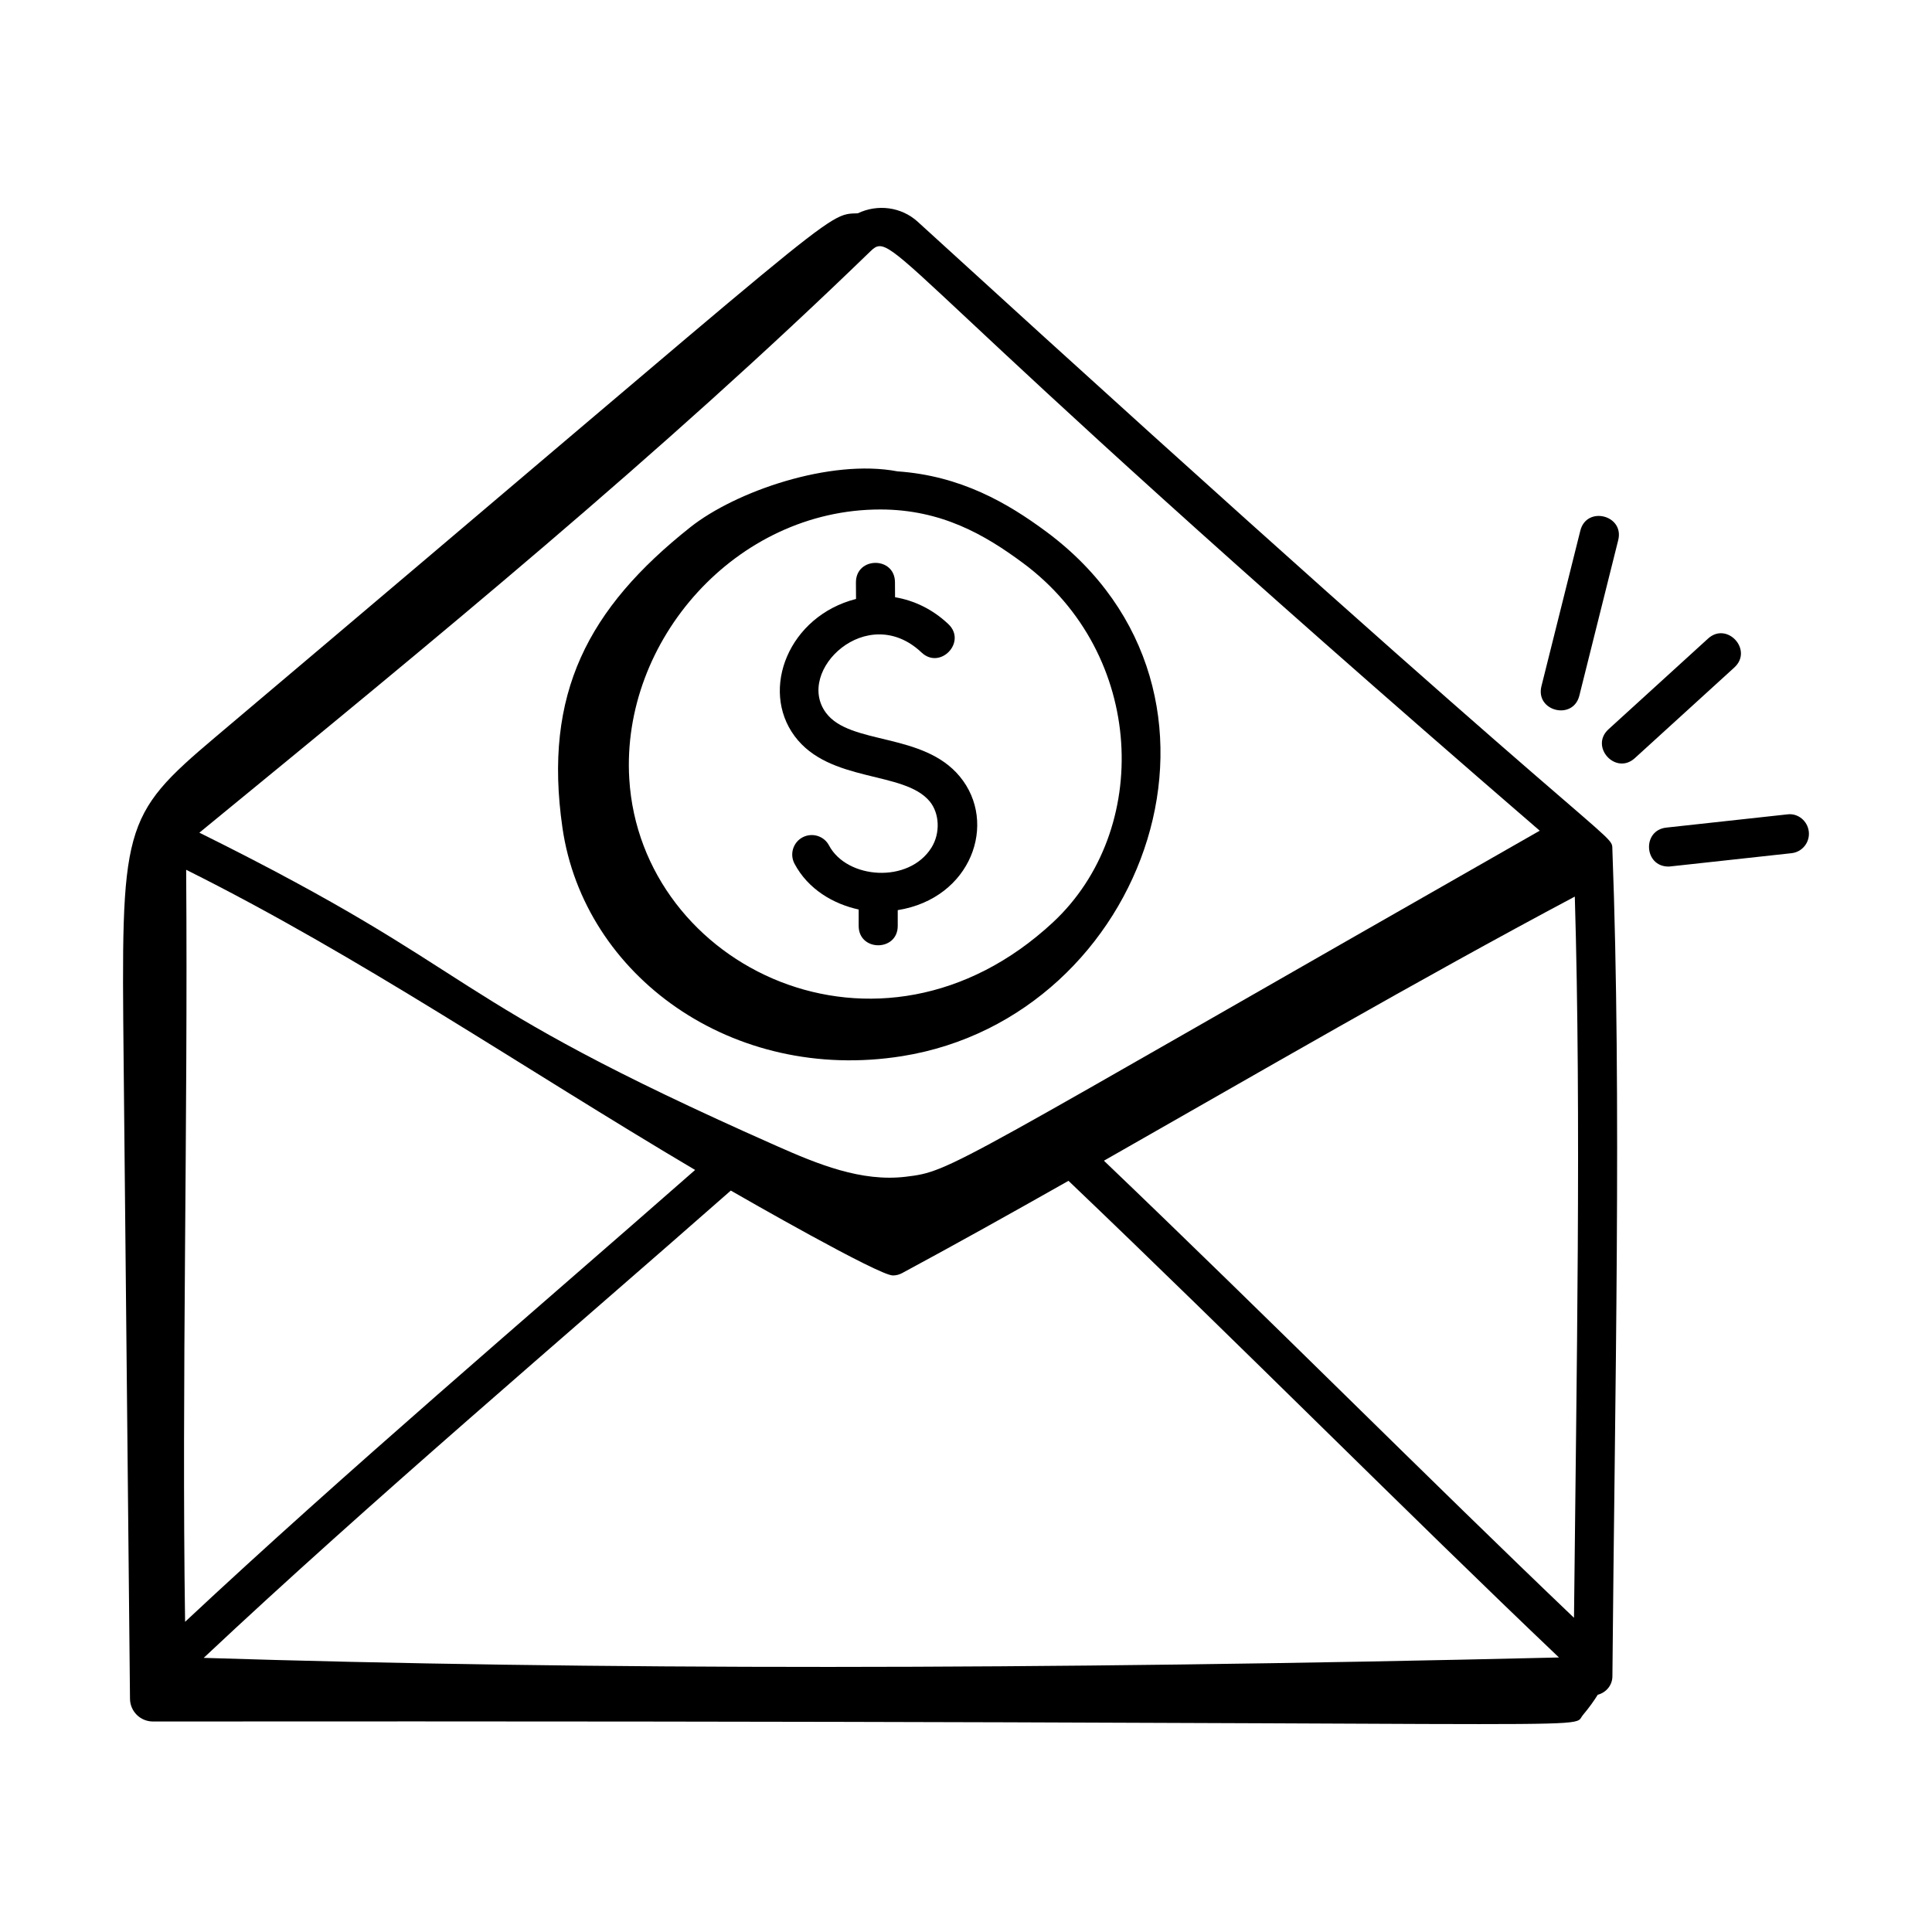
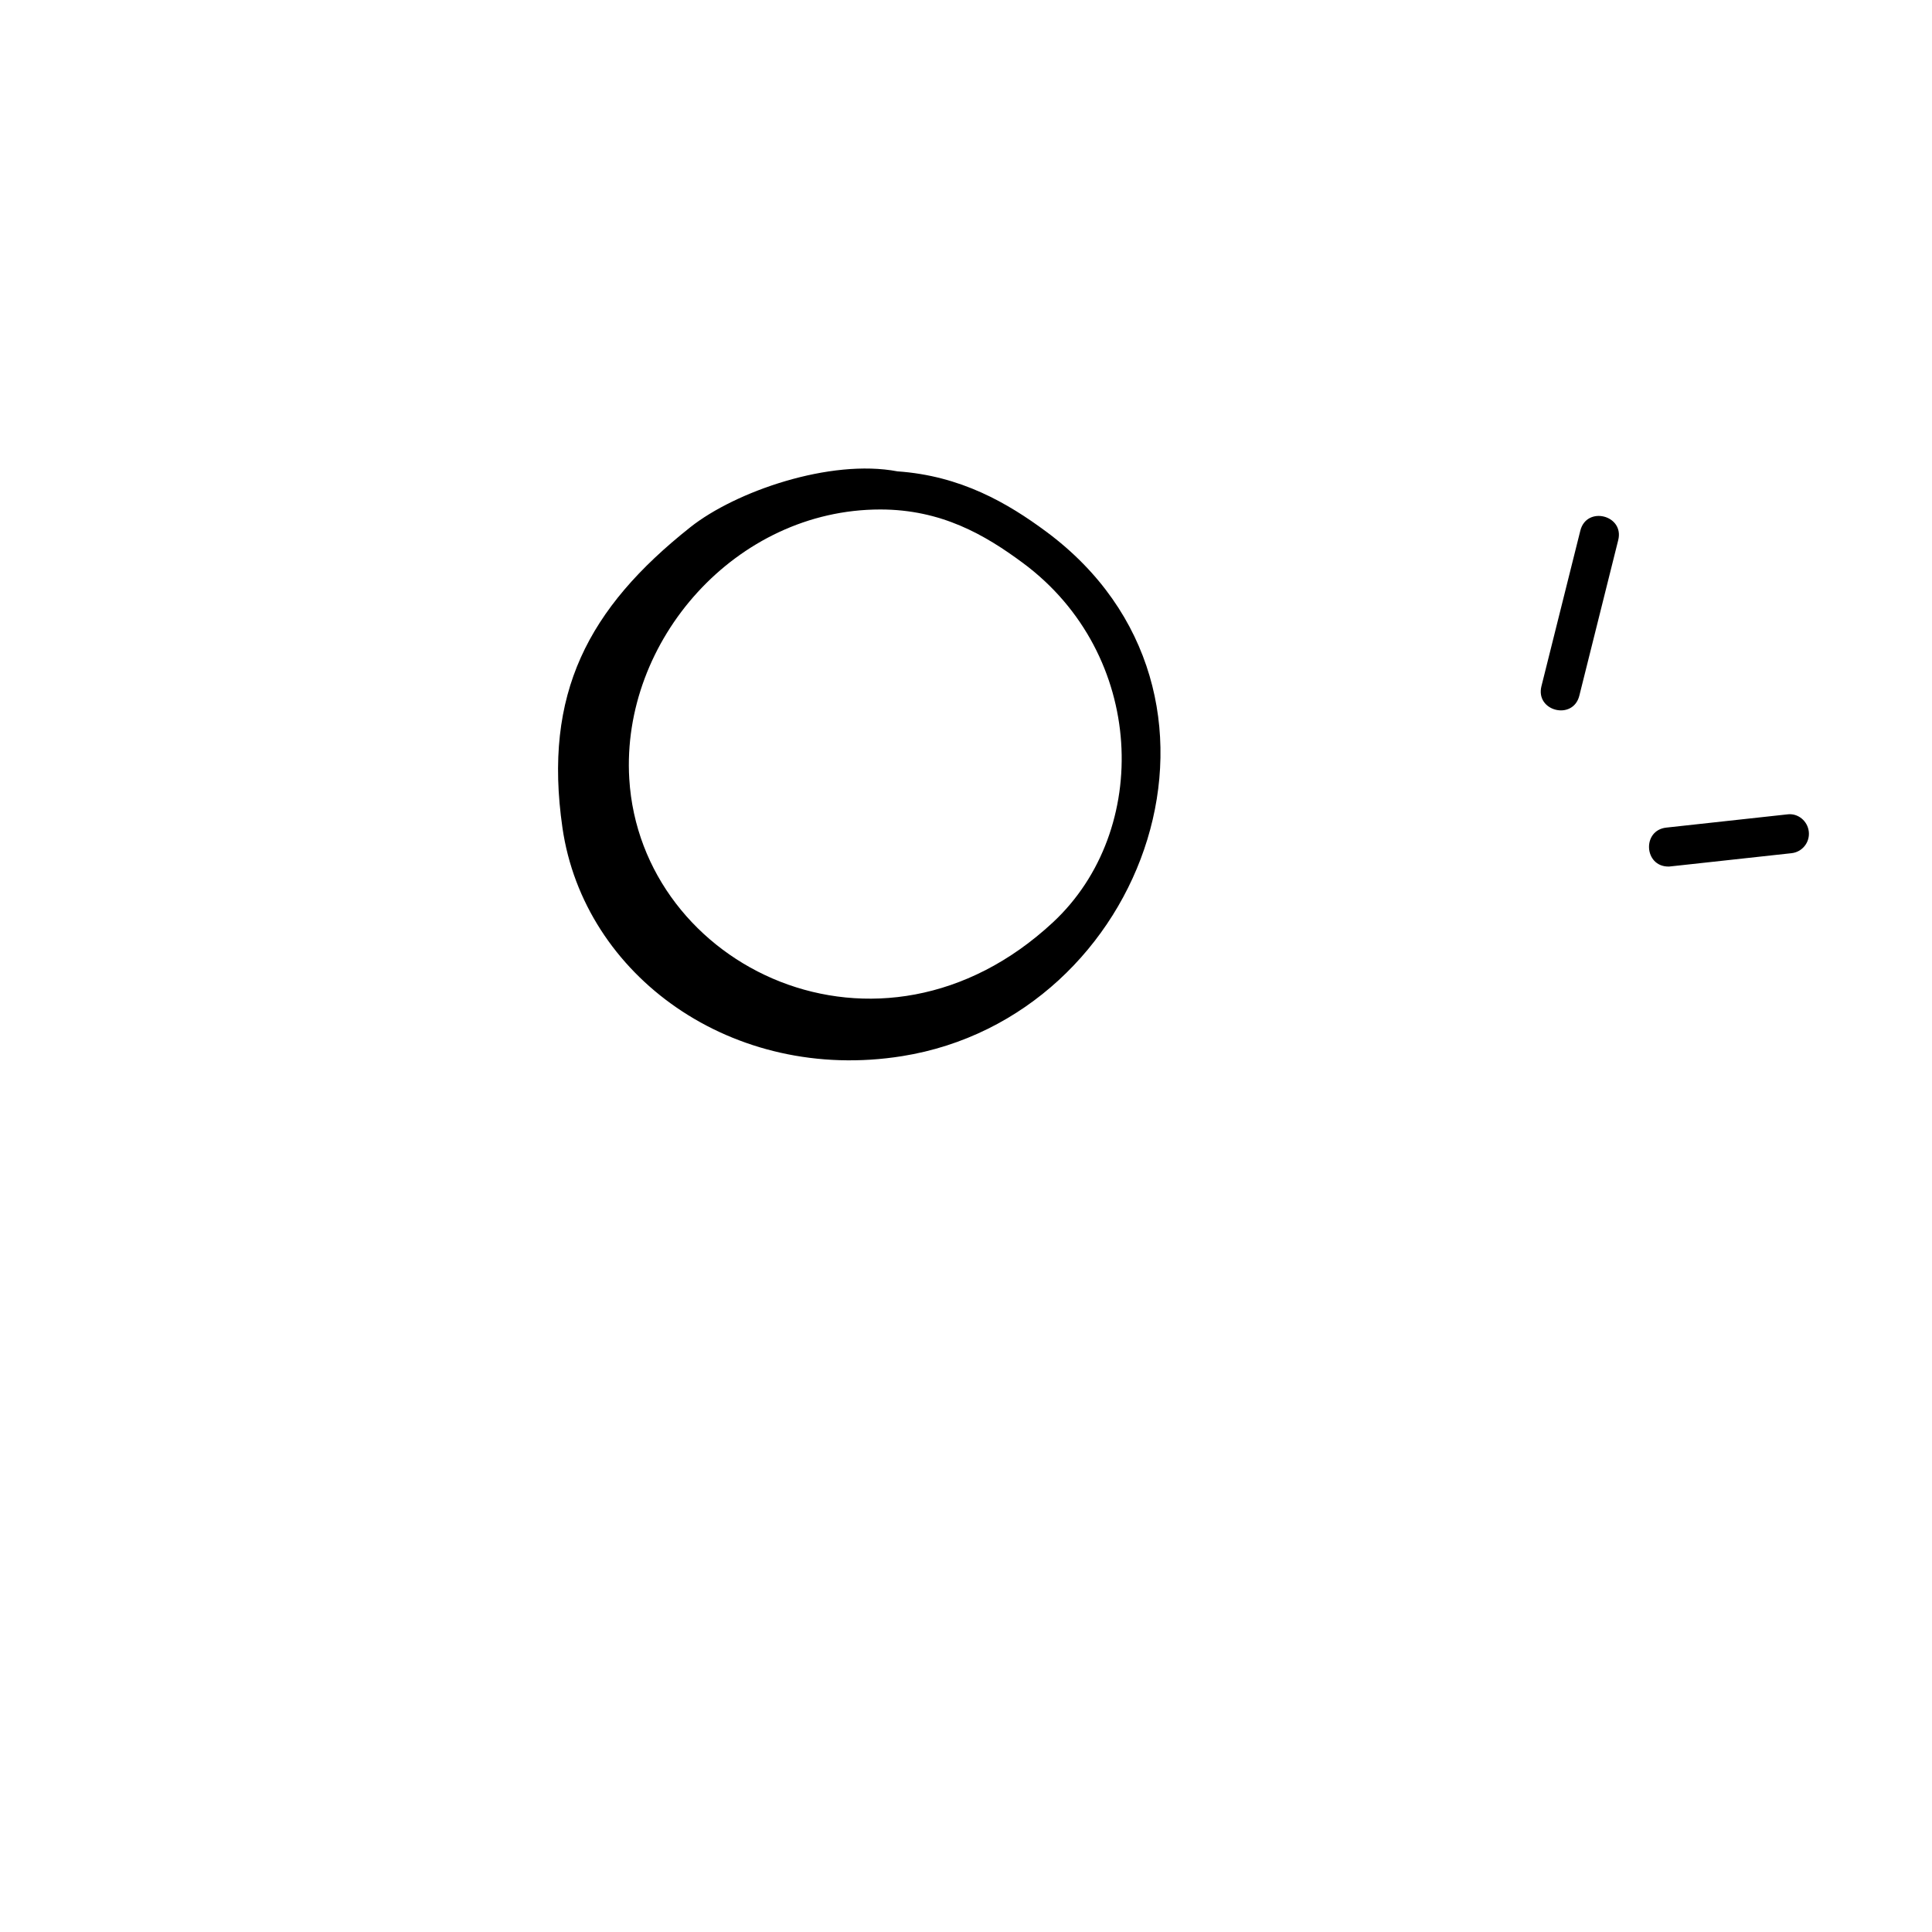
<svg xmlns="http://www.w3.org/2000/svg" fill="#000000" width="800px" height="800px" version="1.1" viewBox="144 144 512 512">
  <g>
-     <path d="m387.25 202.8c-4.43-4.043-10.754-4.746-15.914-2.273-8.82 0.309-2.926-2.527-170.27 138.82-24.93 21.059-24.922 23.531-24.301 85.891 0.348 34.715 1.34 134.5 1.684 168.94 0.023 3.336 2.734 6.031 6.07 6.035 396.91-0.305 375.35 2.629 378.96-1.699 1.75-2.094 2.957-3.801 3.938-5.383 2.207-0.582 3.867-2.492 3.887-4.875 0.629-74.301 2.477-153.51-0.004-219.01-0.195-5.266 4.738 5.969-184.06-166.45zm173.87 369.93c-38.457-36.699-80.461-78.957-124.57-121.13 41.191-23.434 82.82-47.664 124.79-69.996 1.727 58.453 0.441 126.98-0.215 191.12zm-180.51-90.719c0.848 0 1.688-0.207 2.453-0.621 14.215-7.652 28.945-15.883 44.098-24.461 45.406 43.324 90.008 88.301 129.98 126.32-139.2 3.305-256.91 3.332-359.16 0.105 44.16-41.469 95.758-85.18 139.69-123.84 3.152 1.82 39.199 22.492 42.93 22.492zm-52.398-27.957c-44.387 38.969-92.602 79.93-135.16 119.74-0.922-62.512 0.77-131.03 0.285-199.29 46.152 23.008 89.074 52.445 134.88 79.547zm223.84-89.914c-157.81 89.988-155.58 90.219-168.04 91.711-11.766 1.41-23.309-3.34-34.145-8.137-91.203-40.387-75.754-44.75-153.03-83.047 62.863-51.504 122.27-100.22 177.88-154.11 6.414-6.203 4.129 4.016 177.33 153.59z" />
-     <path d="m370.83 298.37 0.027 4.359c-17.793 4.539-25.5 23.918-16.281 36.34 9.25 12.48 28.996 9.105 35.797 17.301 2.637 3.18 2.848 8.453 0.48 12.246-5.988 9.621-22.406 8.383-27.156-0.566-1.332-2.535-4.469-3.473-6.996-2.156-2.527 1.34-3.488 4.477-2.148 6.996 3.606 6.816 10.336 10.68 17.004 12.141v4.34c0 6.848 10.352 6.852 10.352 0v-4.176c19.496-3.117 26.633-23.137 16.43-35.43-9.754-11.77-29.082-8.262-35.449-16.863-8.262-11.113 10.949-29.559 25.316-15.992 4.949 4.707 12.098-2.809 7.109-7.523-4.168-3.938-9.027-6.246-14.117-7.117l-0.023-3.969c-0.035-6.894-10.387-6.812-10.344 0.07z" />
    <path d="m326.93 283.73c-27.078 21.477-39.012 44.09-33.875 79.637 5.676 39.25 45.051 67.711 90.031 60.52 65.055-10.402 95.5-96.488 38.195-138.98-10.18-7.551-22.633-14.832-39.445-15.992-17.852-3.391-42.93 5.316-54.906 14.812zm96.105 104.71c-45.945 42.703-109.26 11.922-112.27-38.047-2.203-36.629 28.262-71.375 66.52-71.375 16.176 0 27.734 6.707 37.832 14.199 32.555 24.141 34.145 70.84 7.918 95.223z" />
    <path d="m562.54 328.36 10.305-41.219c1.66-6.633-8.383-9.164-10.043-2.508l-10.305 41.219c-1.664 6.648 8.391 9.141 10.043 2.508z" />
-     <path d="m596.64 313.24-26.363 24.02c-5.066 4.617 1.91 12.266 6.969 7.656l26.363-24.02c5.074-4.625-1.934-12.27-6.969-7.656z" />
    <path d="m617.64 359.82-32.051 3.504c-6.465 0.707-5.922 10.32 0.555 10.32 0.406 0-2.992 0.348 32.629-3.539 2.84-0.309 4.891-2.863 4.578-5.707-0.312-2.84-2.879-4.969-5.711-4.578z" />
  </g>
</svg>